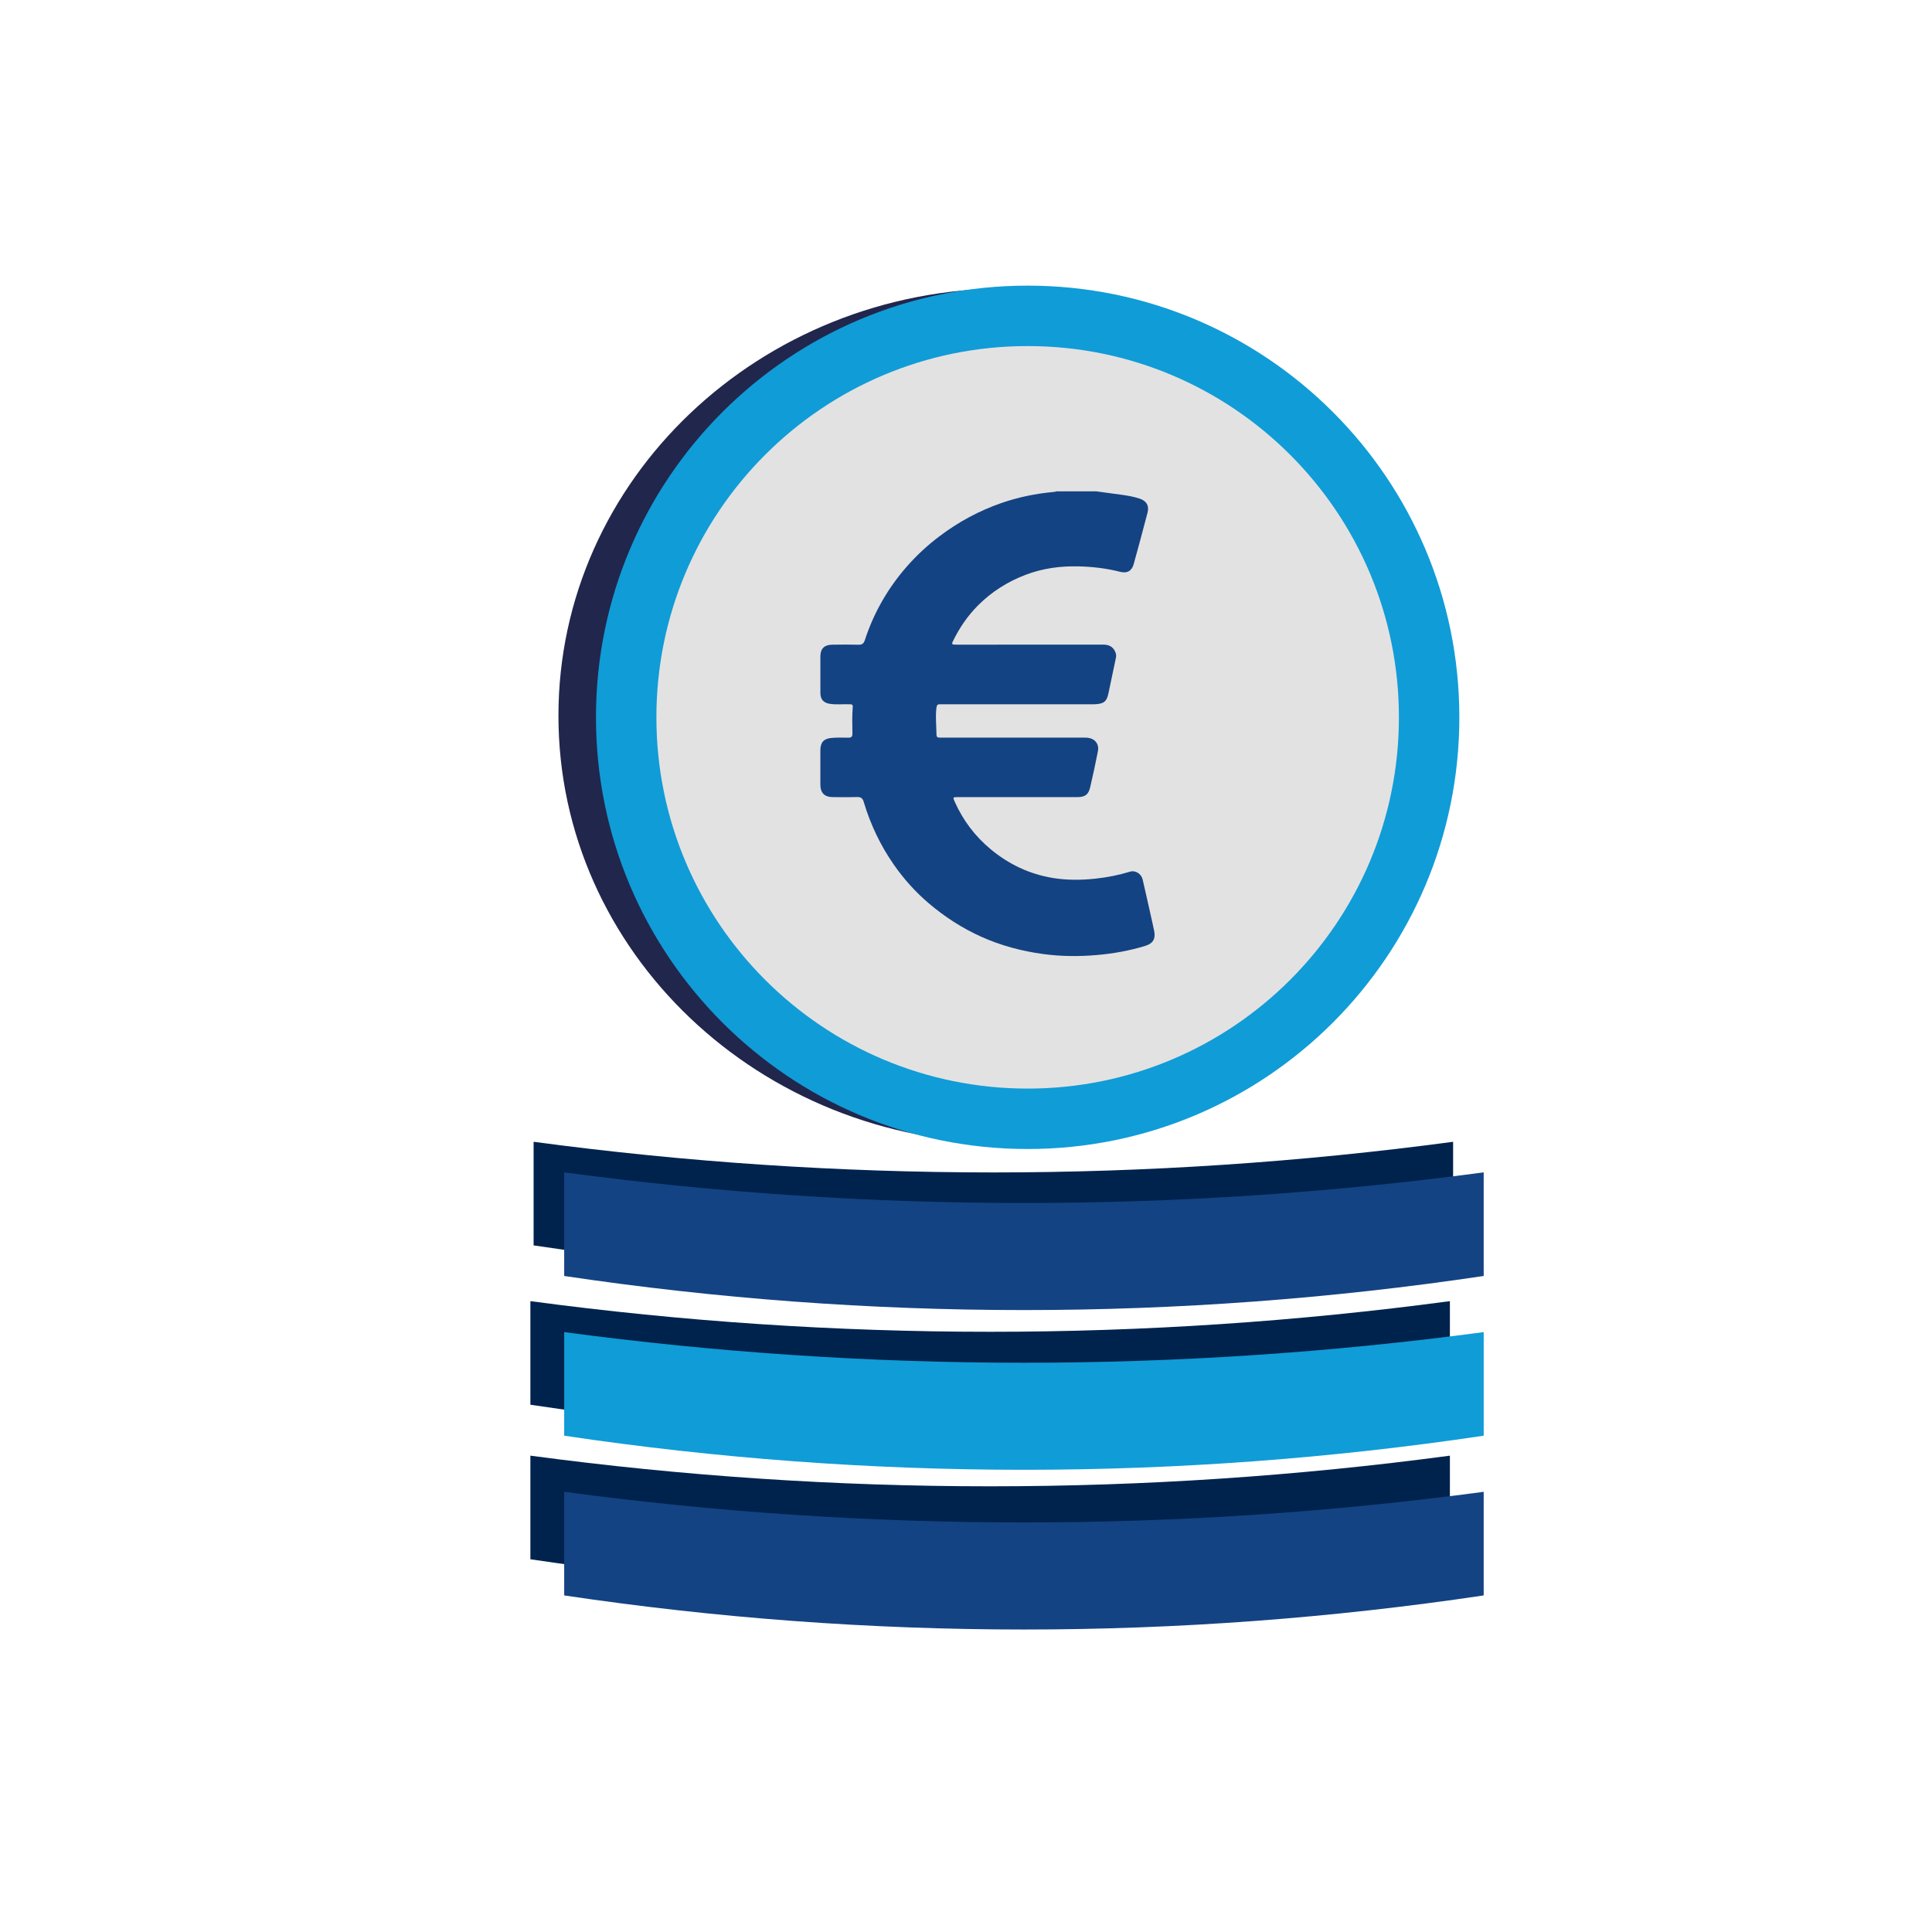
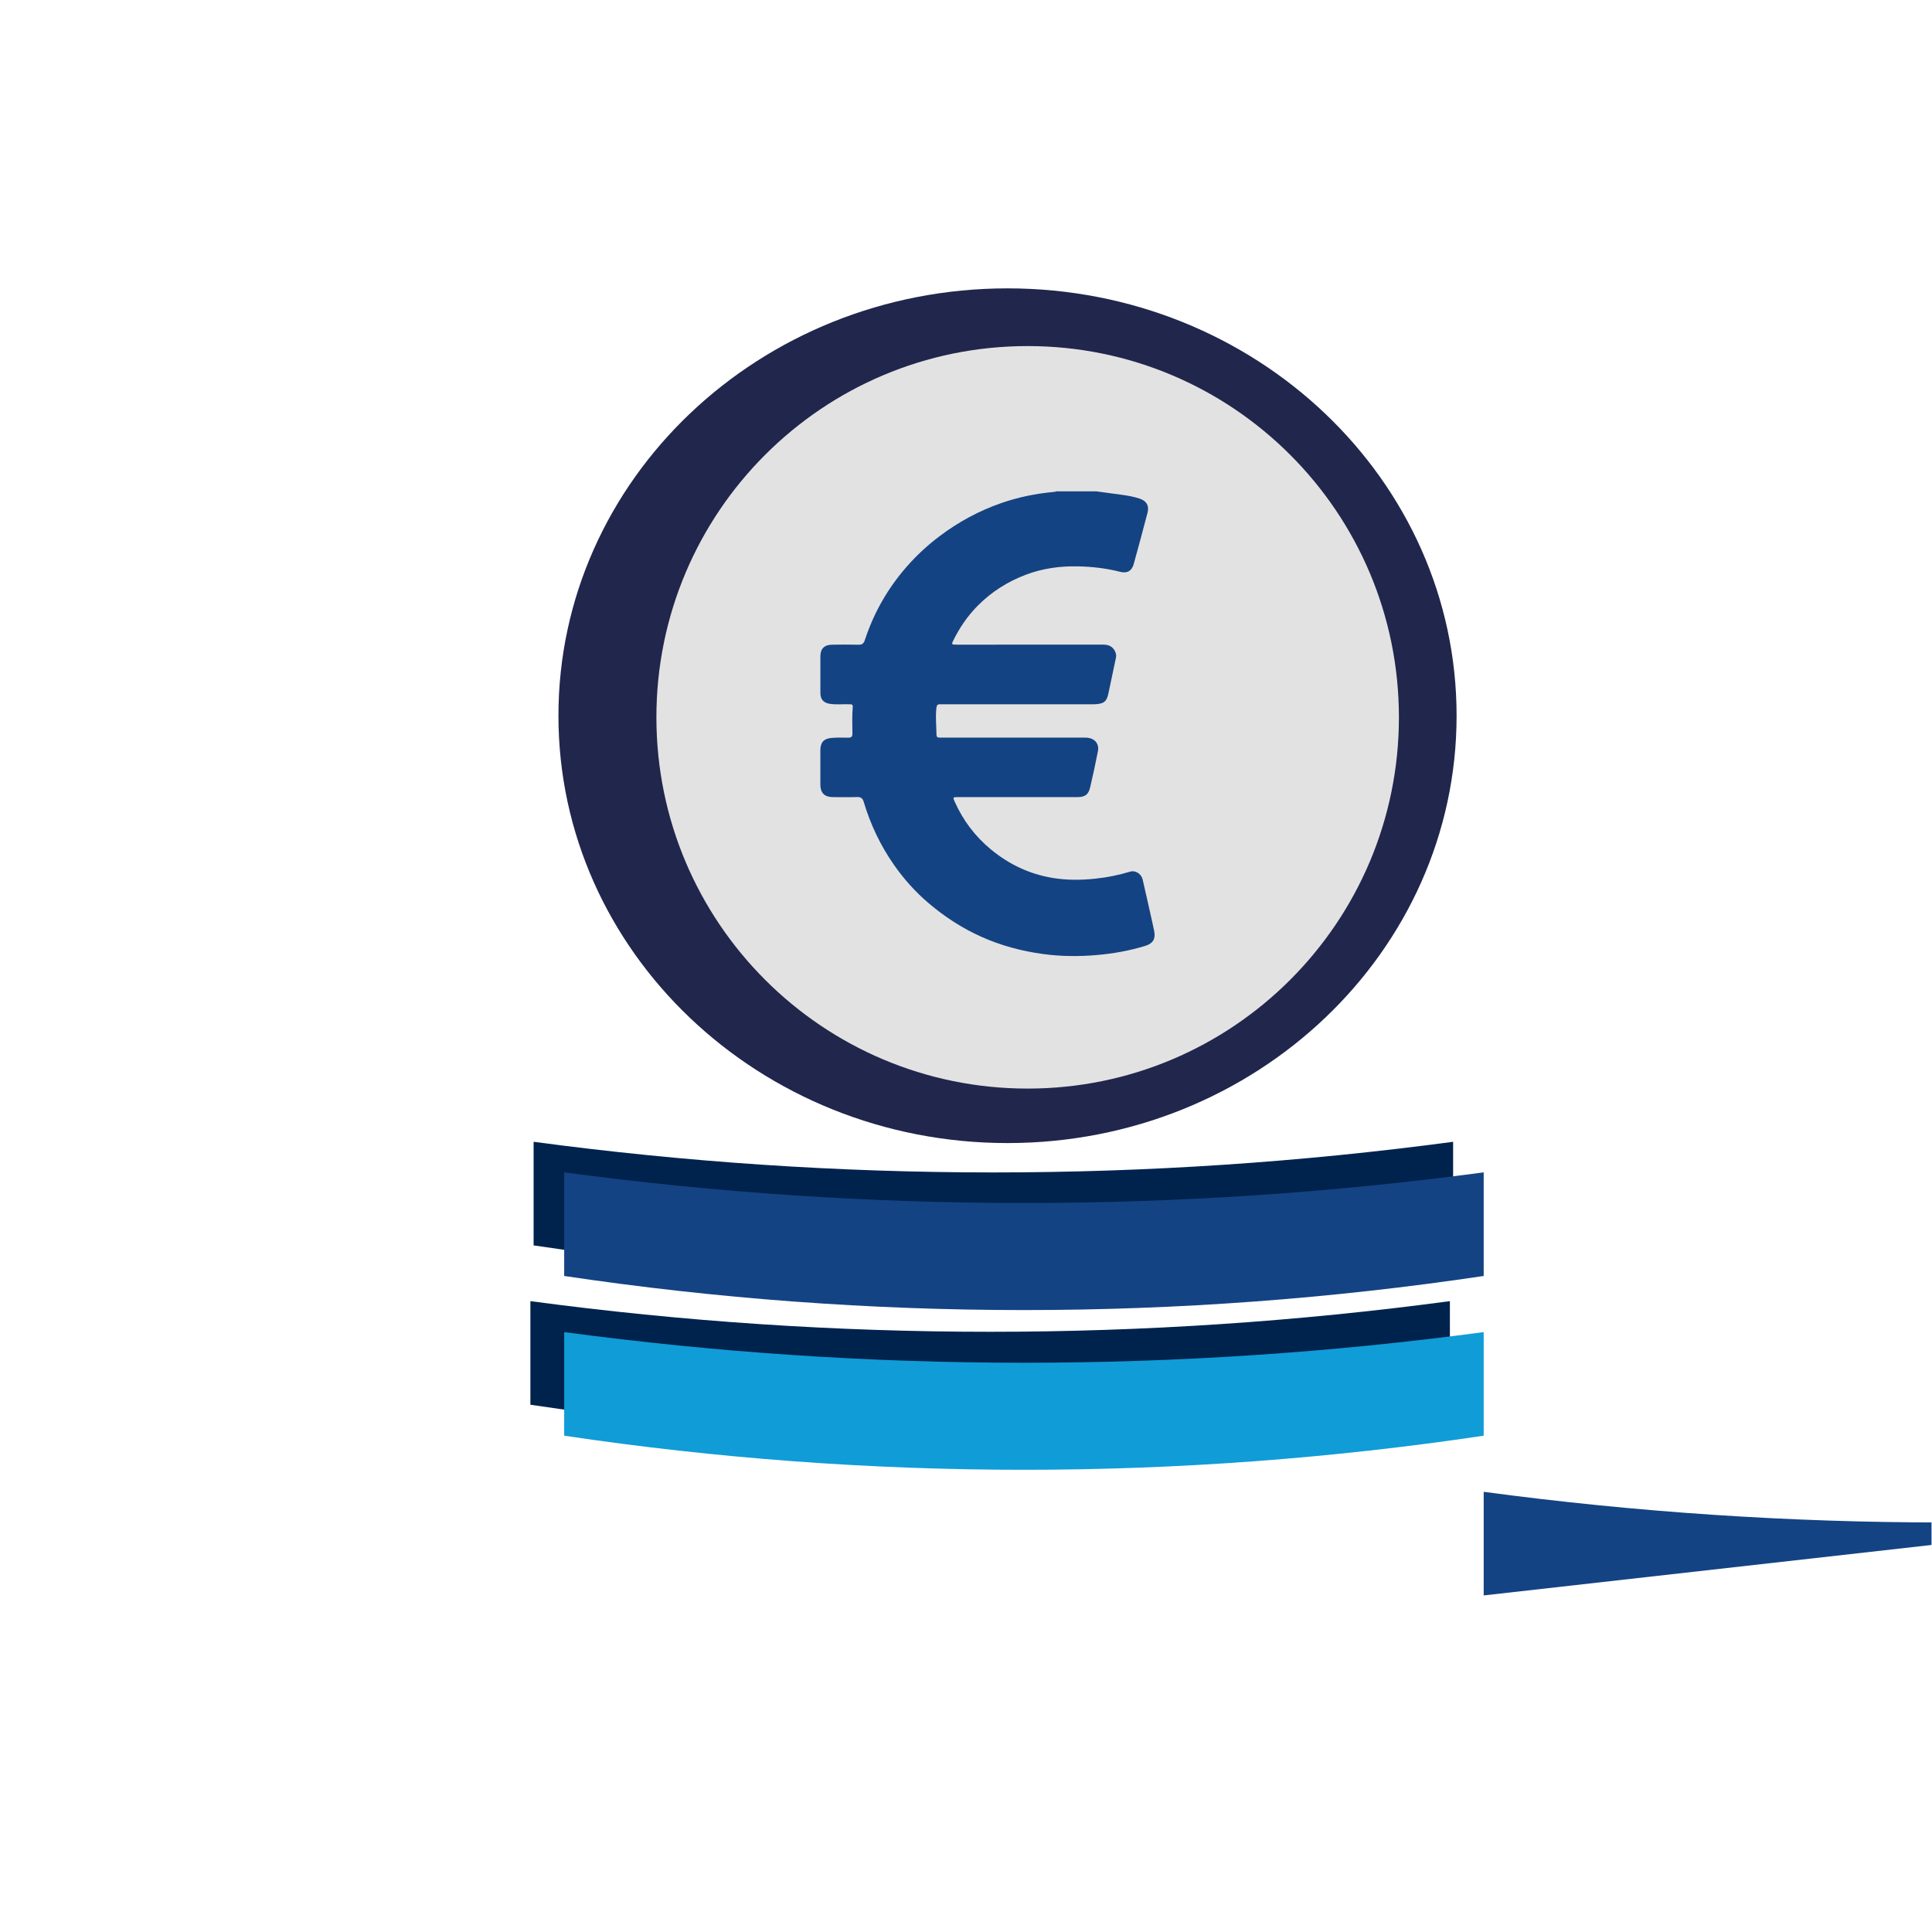
<svg xmlns="http://www.w3.org/2000/svg" viewBox="0 0 533.333 533.333" height="533.333" width="533.333" xml:space="preserve" id="svg2" version="1.1">
  <defs id="defs6">
    <clipPath id="clipPath18">
      <path id="path16" d="M 0,400 H 400 V 0 H 0 Z" />
    </clipPath>
  </defs>
  <g transform="matrix(1.333,0,0,-1.333,0,533.333)" id="g10">
    <g id="g12">
      <g clip-path="url(#clipPath18)" id="g14">
        <g transform="translate(208.648,340.382)" id="g20">
          <path id="path22" style="fill:#21264d;fill-opacity:1;fill-rule:nonzero;stroke:none" d="m 0,0 c 51.359,0 92.999,-39.624 92.999,-88.5 0,-48.875 -41.64,-88.5 -92.999,-88.5 -51.361,0 -93.001,39.625 -93.001,88.5 0,48.876 41.64,88.5 93.001,88.5" />
        </g>
        <g transform="translate(300.259,77.19)" id="g24">
-           <path id="path26" style="fill:#00234e;fill-opacity:1;fill-rule:nonzero;stroke:none" d="m 0,0 c -63.125,-9.413 -127.297,-9.413 -190.421,0 v 21.456 c 63.191,-8.463 127.23,-8.463 190.421,0 z" />
-         </g>
+           </g>
        <g transform="translate(300.26,109.19)" id="g28">
          <path id="path30" style="fill:#00234e;fill-opacity:1;fill-rule:nonzero;stroke:none" d="m 0,0 c -63.125,-9.413 -127.297,-9.413 -190.422,0 v 21.456 c 63.191,-8.463 127.231,-8.463 190.422,0 z" />
        </g>
        <g transform="translate(300.926,142.19)" id="g32">
          <path id="path34" style="fill:#00234e;fill-opacity:1;fill-rule:nonzero;stroke:none" d="m 0,0 c -63.125,-9.413 -127.296,-9.413 -190.421,0 v 21.456 c 63.191,-8.463 127.23,-8.463 190.421,0 z" />
        </g>
        <g transform="translate(212.819,340.948)" id="g36">
-           <path id="path38" style="fill:#109cd7;fill-opacity:1;fill-rule:nonzero;stroke:none" d="m 0,0 c 49.374,0 89.399,-40.025 89.399,-89.399 0,-49.374 -40.025,-89.4 -89.399,-89.4 -49.374,0 -89.399,40.026 -89.399,89.4 C -89.399,-40.025 -49.374,0 0,0" />
-         </g>
+           </g>
        <g transform="translate(212.819,328.432)" id="g40">
          <path id="path42" style="fill:#e3e2e2;fill-opacity:1;fill-rule:nonzero;stroke:none" d="m 0,0 c 42.462,0 76.884,-34.422 76.884,-76.883 0,-42.462 -34.422,-76.885 -76.884,-76.885 -42.462,0 -76.884,34.423 -76.884,76.885 C -76.884,-34.422 -42.462,0 0,0" />
        </g>
        <g transform="translate(307.259,69.702)" id="g44">
-           <path id="path46" style="fill:#144383;fill-opacity:1;fill-rule:nonzero;stroke:none" d="m 0,0 c -63.124,-9.413 -127.296,-9.413 -190.421,0 v 21.456 c 63.192,-8.464 127.23,-8.464 190.421,0 z" />
+           <path id="path46" style="fill:#144383;fill-opacity:1;fill-rule:nonzero;stroke:none" d="m 0,0 v 21.456 c 63.192,-8.464 127.23,-8.464 190.421,0 z" />
        </g>
        <g transform="translate(307.259,102.78)" id="g48">
          <path id="path50" style="fill:#109cd7;fill-opacity:1;fill-rule:nonzero;stroke:none" d="m 0,0 c -63.124,-9.414 -127.296,-9.414 -190.421,0 v 21.455 c 63.192,-8.463 127.23,-8.463 190.421,0 z" />
        </g>
        <g transform="translate(307.259,135.857)" id="g52">
          <path id="path54" style="fill:#144383;fill-opacity:1;fill-rule:nonzero;stroke:none" d="m 0,0 c -63.124,-9.413 -127.296,-9.413 -190.421,0 v 21.456 c 63.192,-8.463 127.23,-8.463 190.421,0 z" />
        </g>
        <g transform="translate(227.072,298.342)" id="g56">
          <path id="path58" style="fill:#144383;fill-opacity:1;fill-rule:nonzero;stroke:none" d="m 0,0 c 1.795,-0.243 3.59,-0.479 5.385,-0.732 1.191,-0.167 2.375,-0.384 3.517,-0.756 1.438,-0.468 2.047,-1.455 1.676,-2.898 -0.926,-3.563 -1.887,-7.117 -2.867,-10.664 -0.397,-1.426 -1.352,-1.986 -2.824,-1.609 -2.867,0.735 -5.813,1.067 -8.731,1.129 -3.679,0.081 -7.349,-0.417 -10.843,-1.753 -3.708,-1.416 -6.993,-3.484 -9.803,-6.29 -2.209,-2.206 -3.941,-4.754 -5.292,-7.568 -0.238,-0.487 -0.049,-0.591 0.381,-0.597 0.255,-0.003 0.514,-0.007 0.77,-0.007 9.978,0 19.959,-0.005 29.94,0.01 1.125,0.002 2.007,-0.317 2.521,-1.375 0.203,-0.423 0.303,-0.853 0.199,-1.335 -0.527,-2.448 -1.031,-4.903 -1.549,-7.354 -0.357,-1.686 -0.875,-2.142 -2.582,-2.276 -0.302,-0.025 -0.611,-0.014 -0.921,-0.014 -10.237,0 -20.471,0.002 -30.709,-0.001 -1.227,0 -1.361,0.16 -1.47,-1.283 -0.128,-1.696 0.048,-3.373 0.067,-5.057 0.006,-0.381 0.201,-0.56 0.571,-0.561 0.284,-0.002 0.566,-0.007 0.847,-0.007 9.622,-0.001 19.244,0 28.867,-0.001 0.36,0 0.717,0.012 1.073,-0.033 1.478,-0.19 2.359,-1.3 2.078,-2.76 -0.49,-2.509 -1.031,-5.008 -1.612,-7.499 -0.349,-1.51 -1.07,-2.026 -2.625,-2.026 -8.267,-0.005 -16.533,-0.003 -24.799,-0.003 -1.016,0 -1.041,-0.013 -0.634,-0.927 1.724,-3.879 4.216,-7.181 7.481,-9.886 3.739,-3.1 7.995,-5.122 12.796,-5.921 2.944,-0.488 5.899,-0.465 8.869,-0.15 2.45,0.261 4.844,0.735 7.202,1.455 1.066,0.329 2.298,-0.442 2.576,-1.613 0.58,-2.463 1.119,-4.936 1.675,-7.406 0.243,-1.096 0.504,-2.193 0.723,-3.296 0.324,-1.587 -0.256,-2.572 -1.814,-3.05 -3.285,-1.01 -6.653,-1.614 -10.077,-1.908 -3.732,-0.324 -7.464,-0.294 -11.177,0.217 -4.394,0.606 -8.655,1.731 -12.726,3.563 -4.005,1.799 -7.629,4.154 -10.956,6.988 -2.733,2.334 -5.119,4.999 -7.175,7.951 -2.785,4 -4.846,8.352 -6.239,13.017 -0.238,0.799 -0.64,1.013 -1.431,0.986 -1.662,-0.057 -3.324,-0.028 -4.987,-0.015 -1.689,0.012 -2.548,0.877 -2.554,2.566 -0.006,2.379 -0.006,4.76 0,7.141 0.006,1.587 0.675,2.394 2.258,2.54 1.168,0.111 2.353,0.078 3.53,0.059 0.622,-0.008 0.859,0.206 0.853,0.847 -0.025,1.843 -0.086,3.687 0.066,5.525 0.049,0.573 -0.316,0.535 -0.684,0.548 -1.355,0.045 -2.715,-0.111 -4.063,0.09 -1.303,0.197 -1.945,0.919 -1.954,2.225 -0.015,2.533 -0.012,5.066 -0.003,7.6 0.009,1.586 0.812,2.398 2.423,2.42 1.817,0.027 3.635,0.042 5.45,-0.005 0.743,-0.02 1.099,0.231 1.327,0.935 1.847,5.668 4.76,10.744 8.673,15.225 2.039,2.332 4.309,4.432 6.793,6.304 3.931,2.965 8.198,5.283 12.854,6.892 3.526,1.216 7.14,1.953 10.846,2.288 0.177,0.015 0.347,0.075 0.521,0.115 z" />
        </g>
      </g>
    </g>
  </g>
</svg>